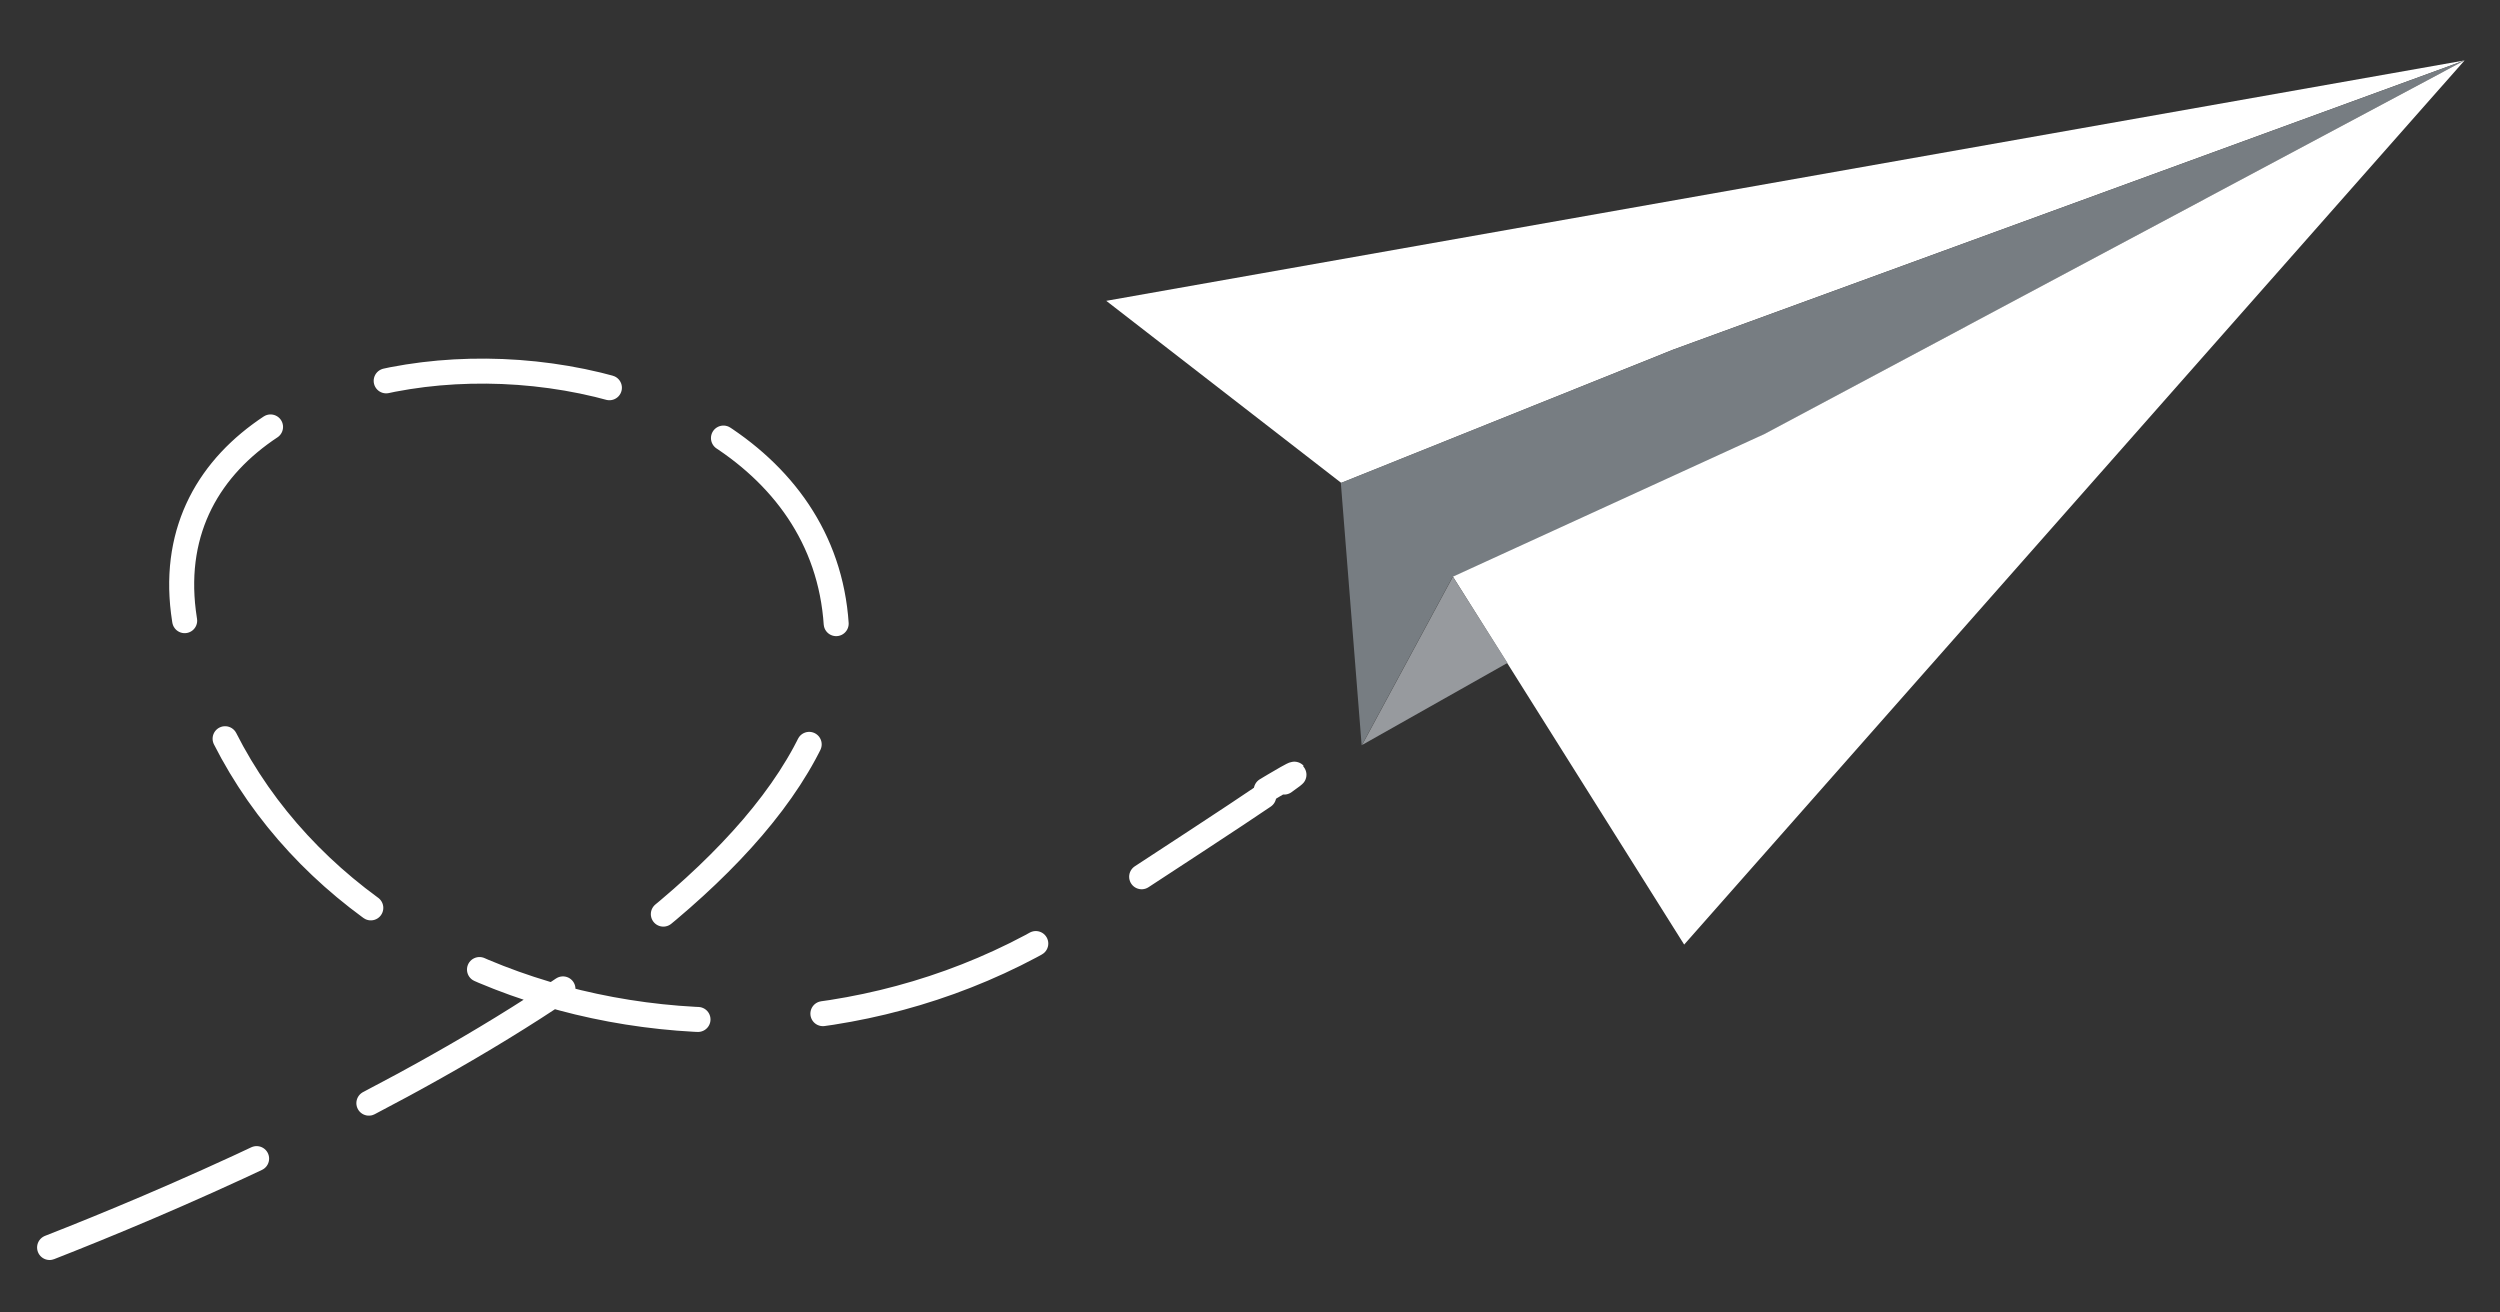
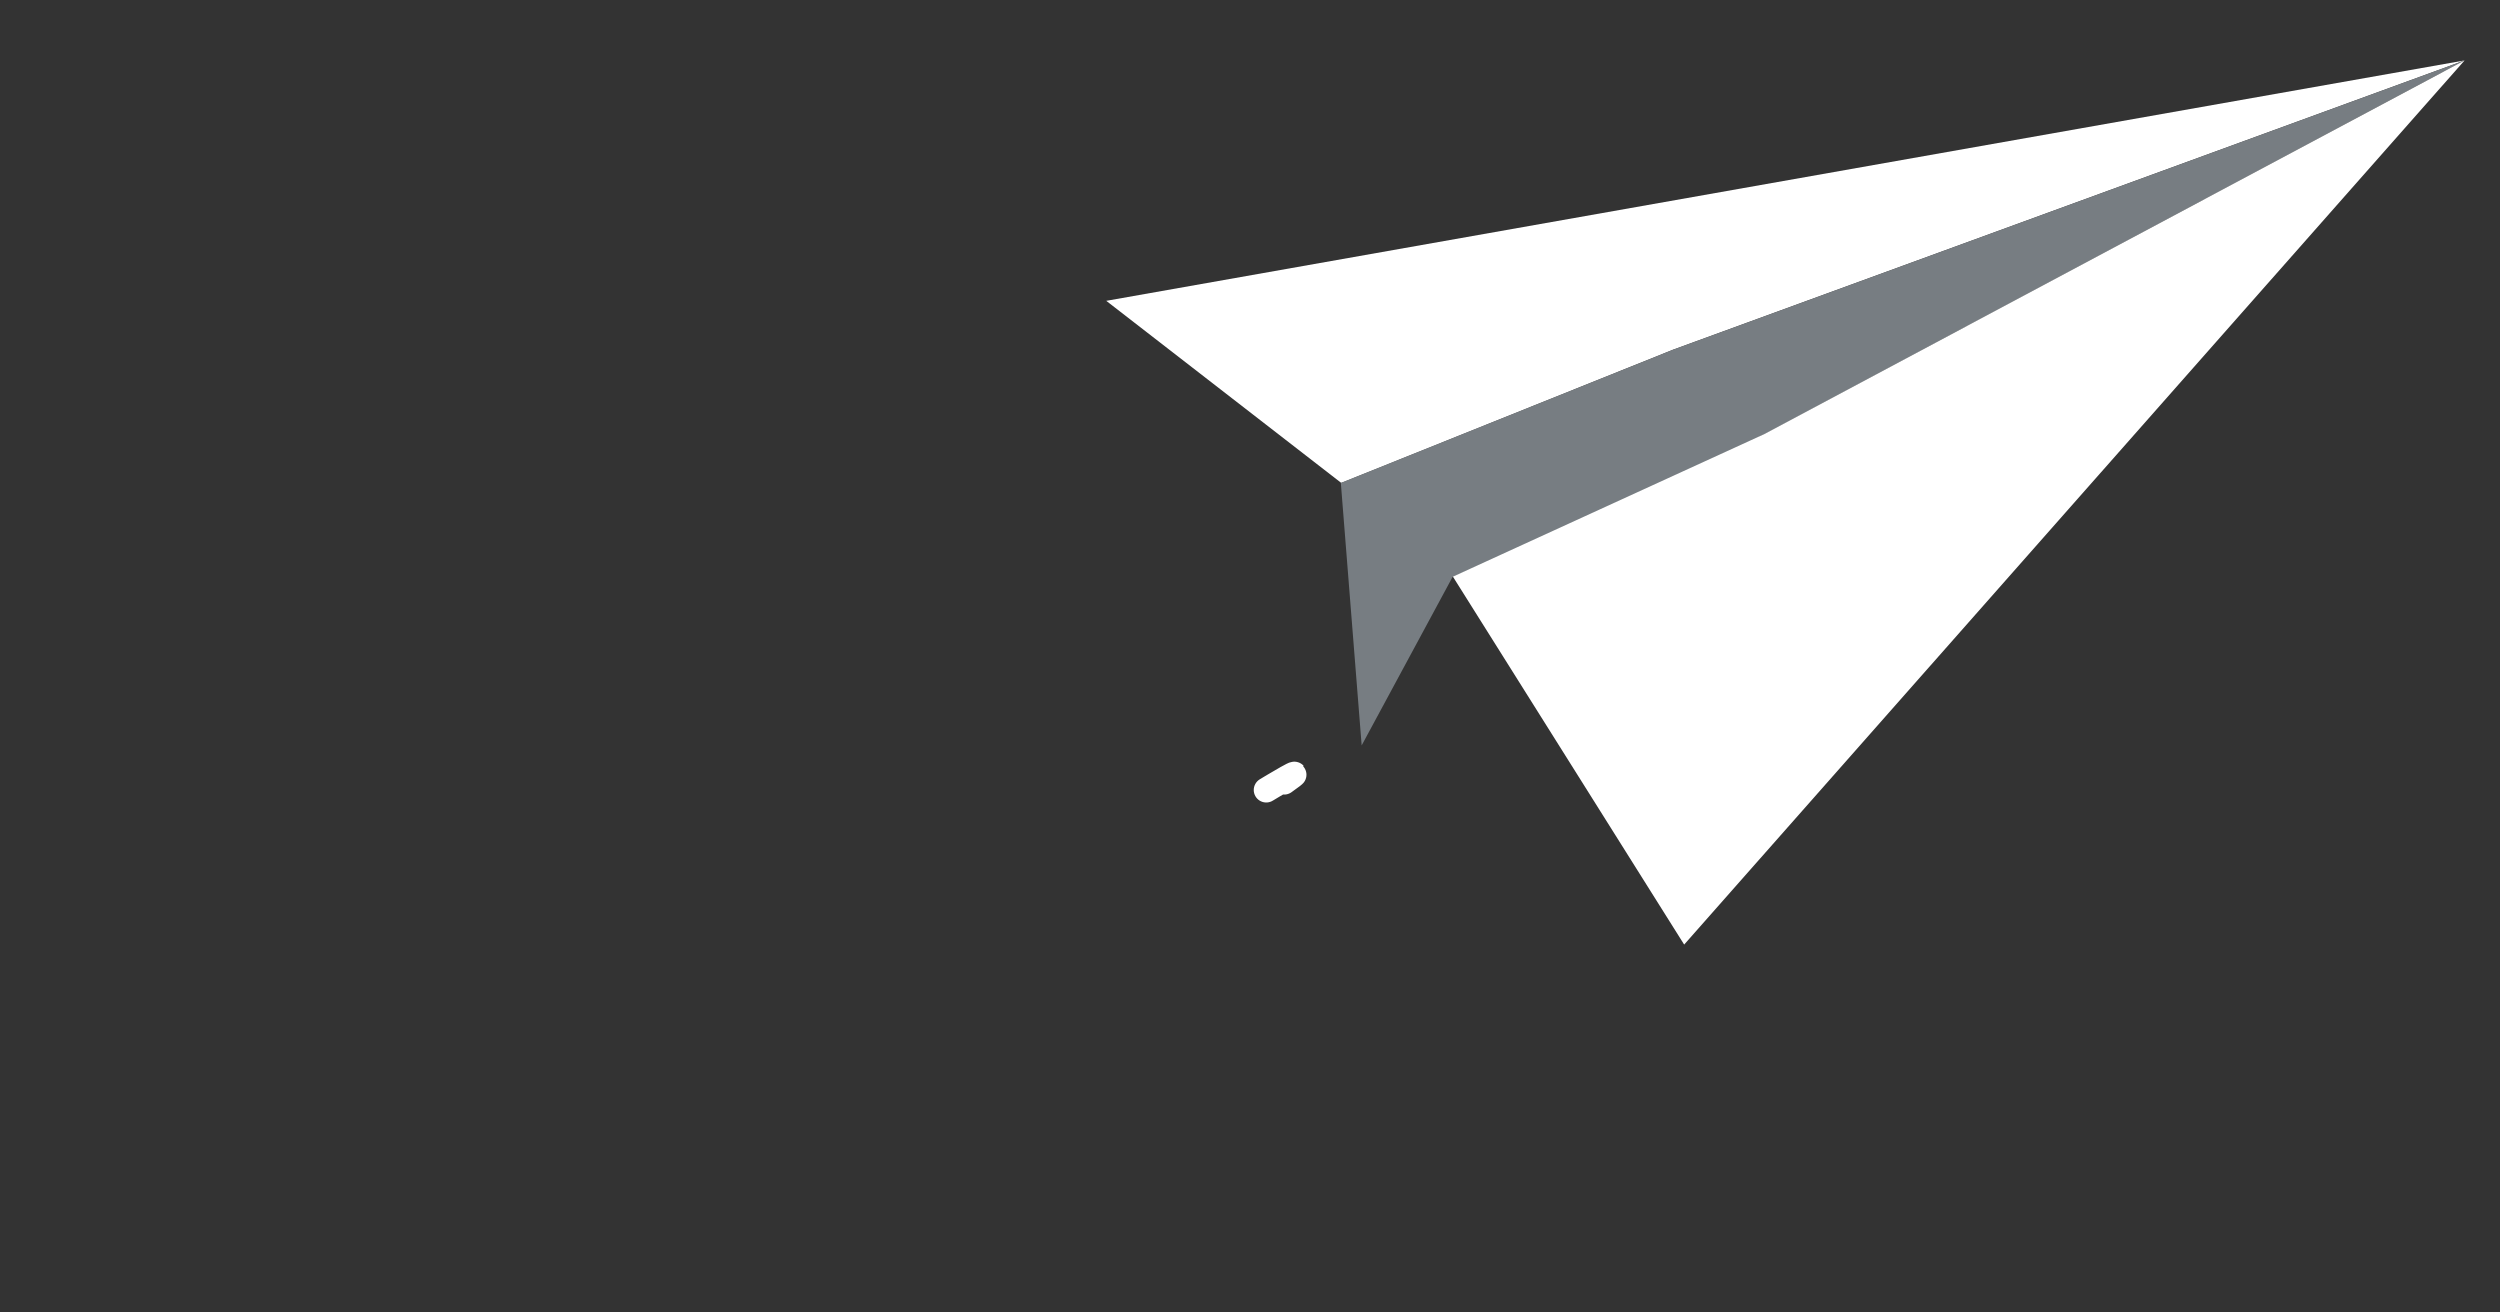
<svg xmlns="http://www.w3.org/2000/svg" width="600" height="315">
  <rect width="100%" height="100%" fill="#333333" stroke="none" />
-   <path fill="none" stroke="#FFF" stroke-width="6" stroke-linecap="round" stroke-miterlimit="10" stroke-dasharray="54.084,30.05" d="M11.9 299.4C66.1 278.2 205 217 200.7 149.9c-5.4-83.3-176.9-80.4-155.2 4.7 21.7 85.1 135.3 116.6 213.1 65.9 24-15.7 37.5-24.5 44.7-29.4" />
  <path fill="none" stroke="#FFF" stroke-width="6" stroke-linecap="round" stroke-miterlimit="10" d="M308.2 187.7c7.4-5.2-4.3 1.9-4.3 1.9" />
  <path fill="#FFF" d="M591.5 14.5L265.5 72.2 321.9 115.9 401.6 83.9 401.6 83.9z" />
  <path fill="#777D82" d="M401.6 83.9l-79.8 32 5 63 21.8-40.4 53-22.6L591.5 14.5" />
  <path fill="#FFF" d="M423.4 104.2L348.7 138.4 404.2 226.7 591.5 14.5z" />
-   <path fill="#979A9E" d="M348.7 138.4l-21.8 40.4 34.9-19.7" />
</svg>